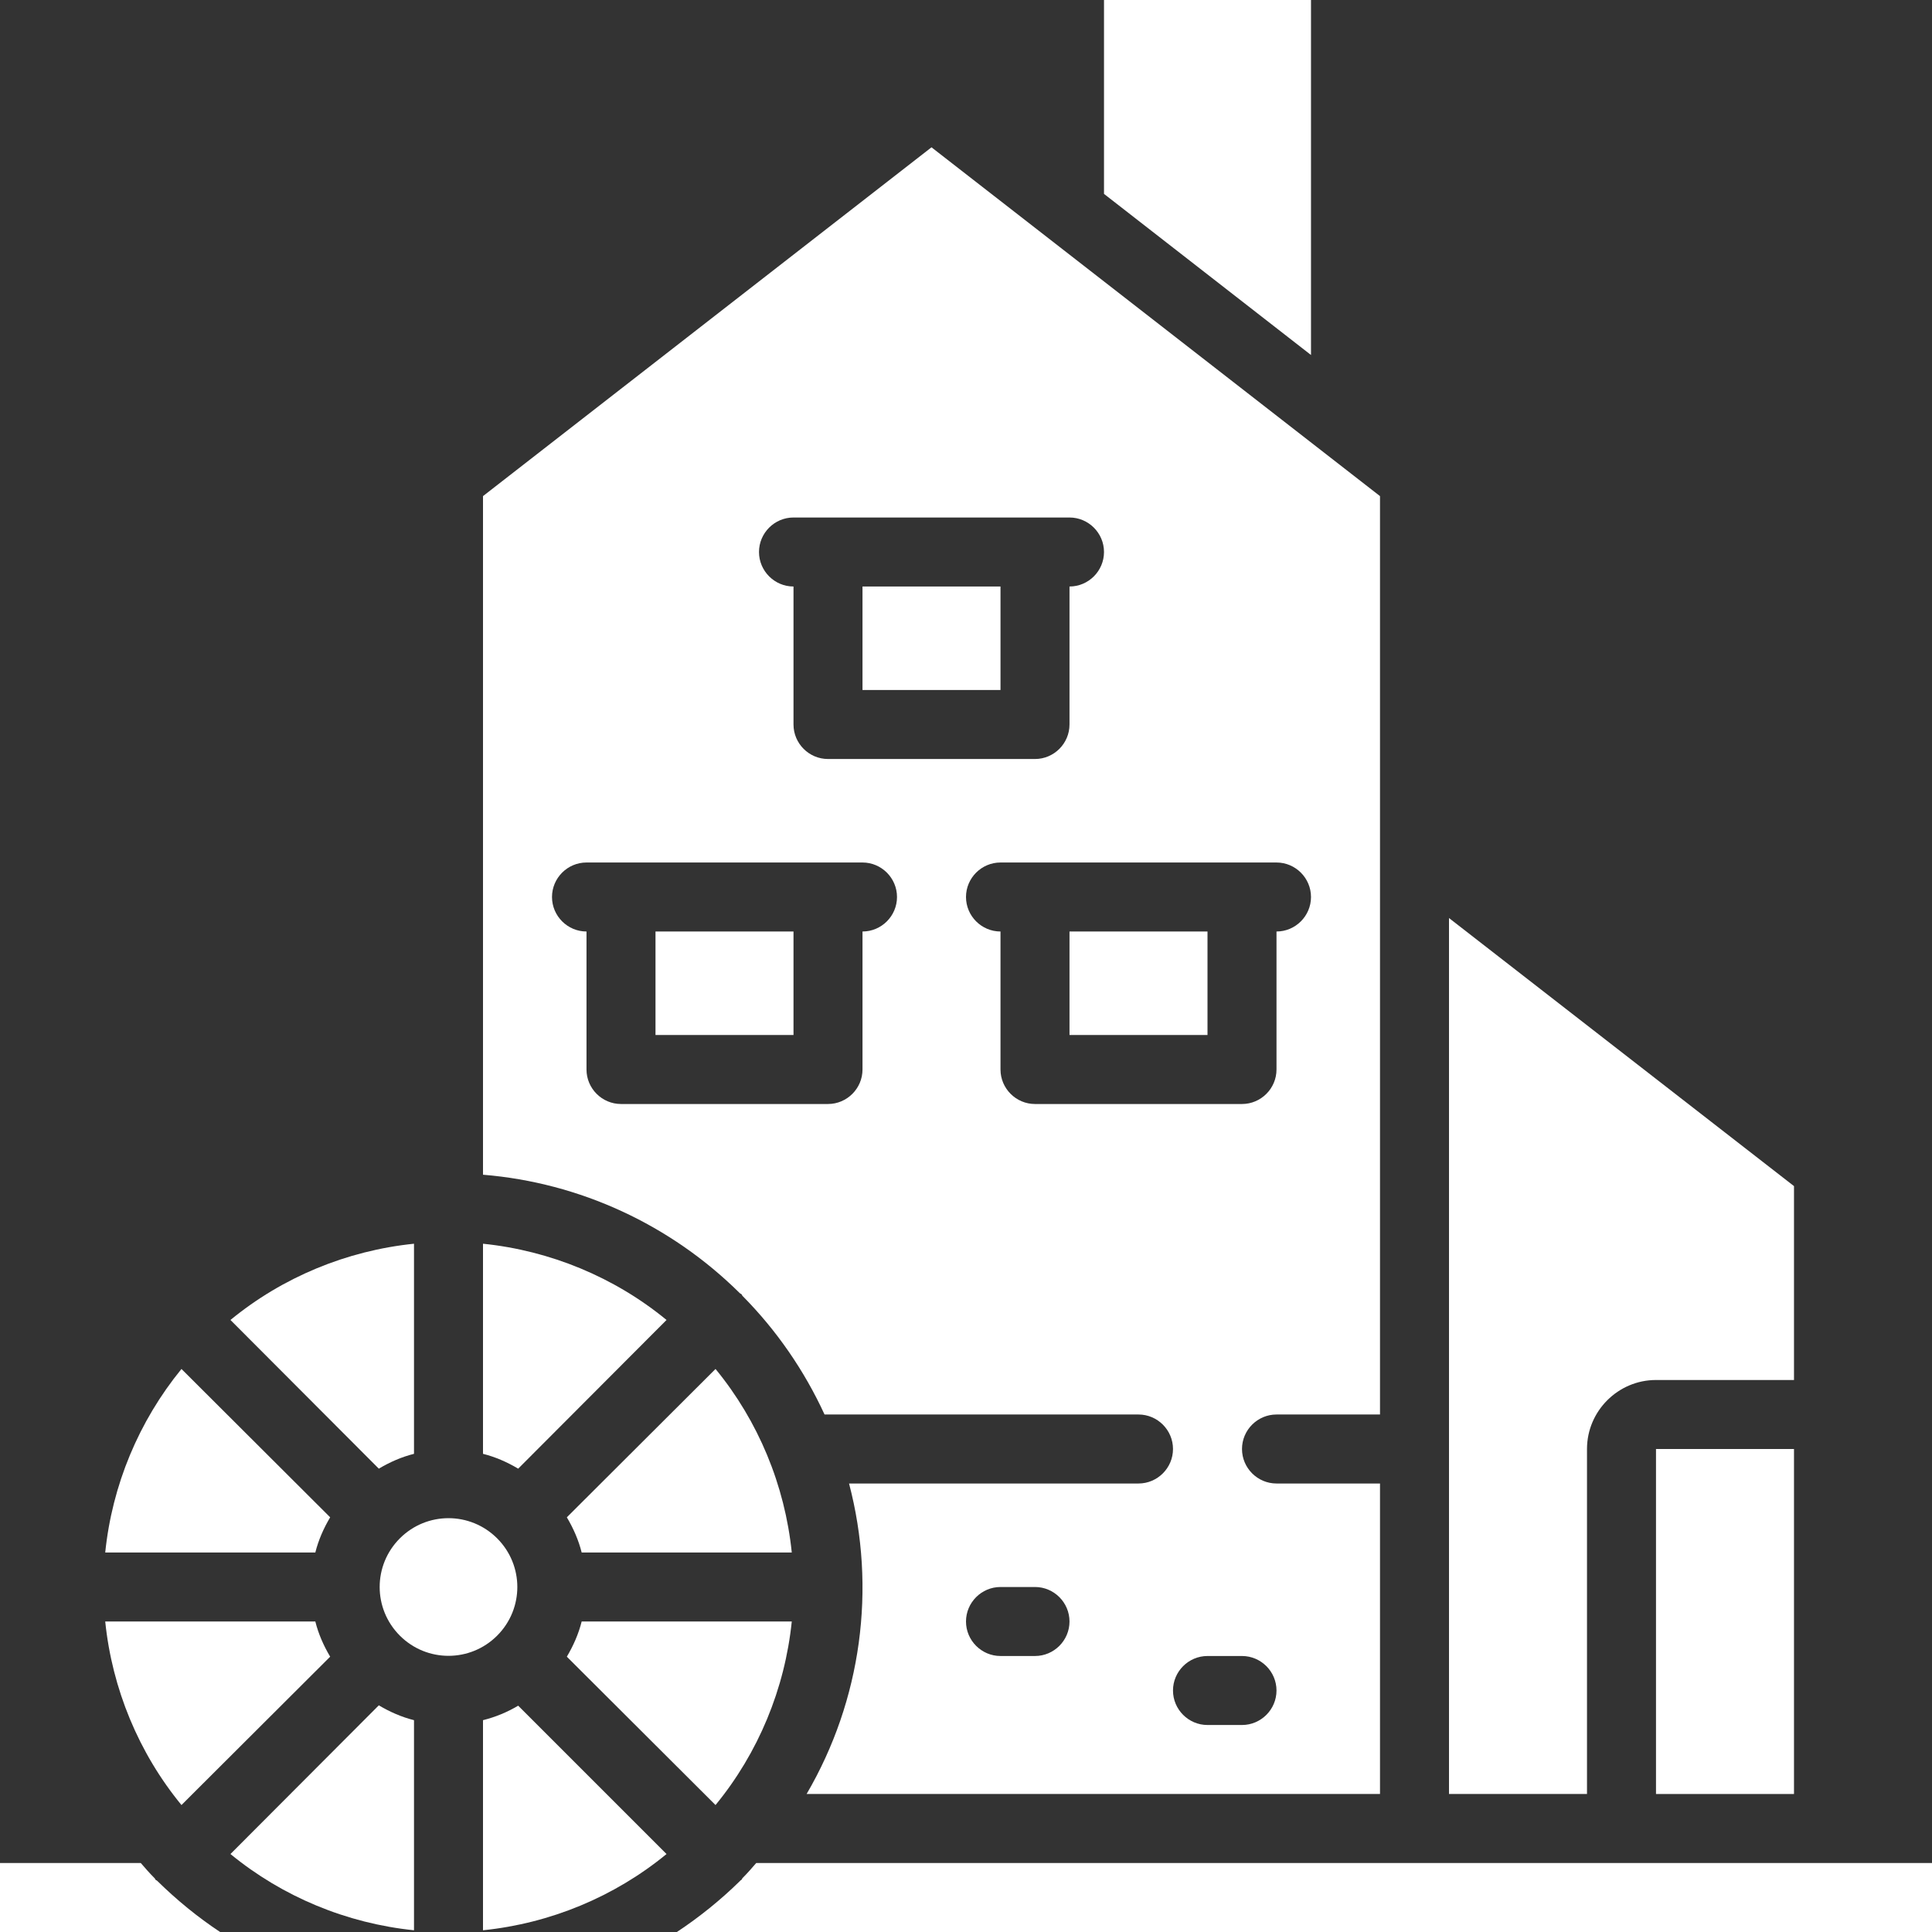
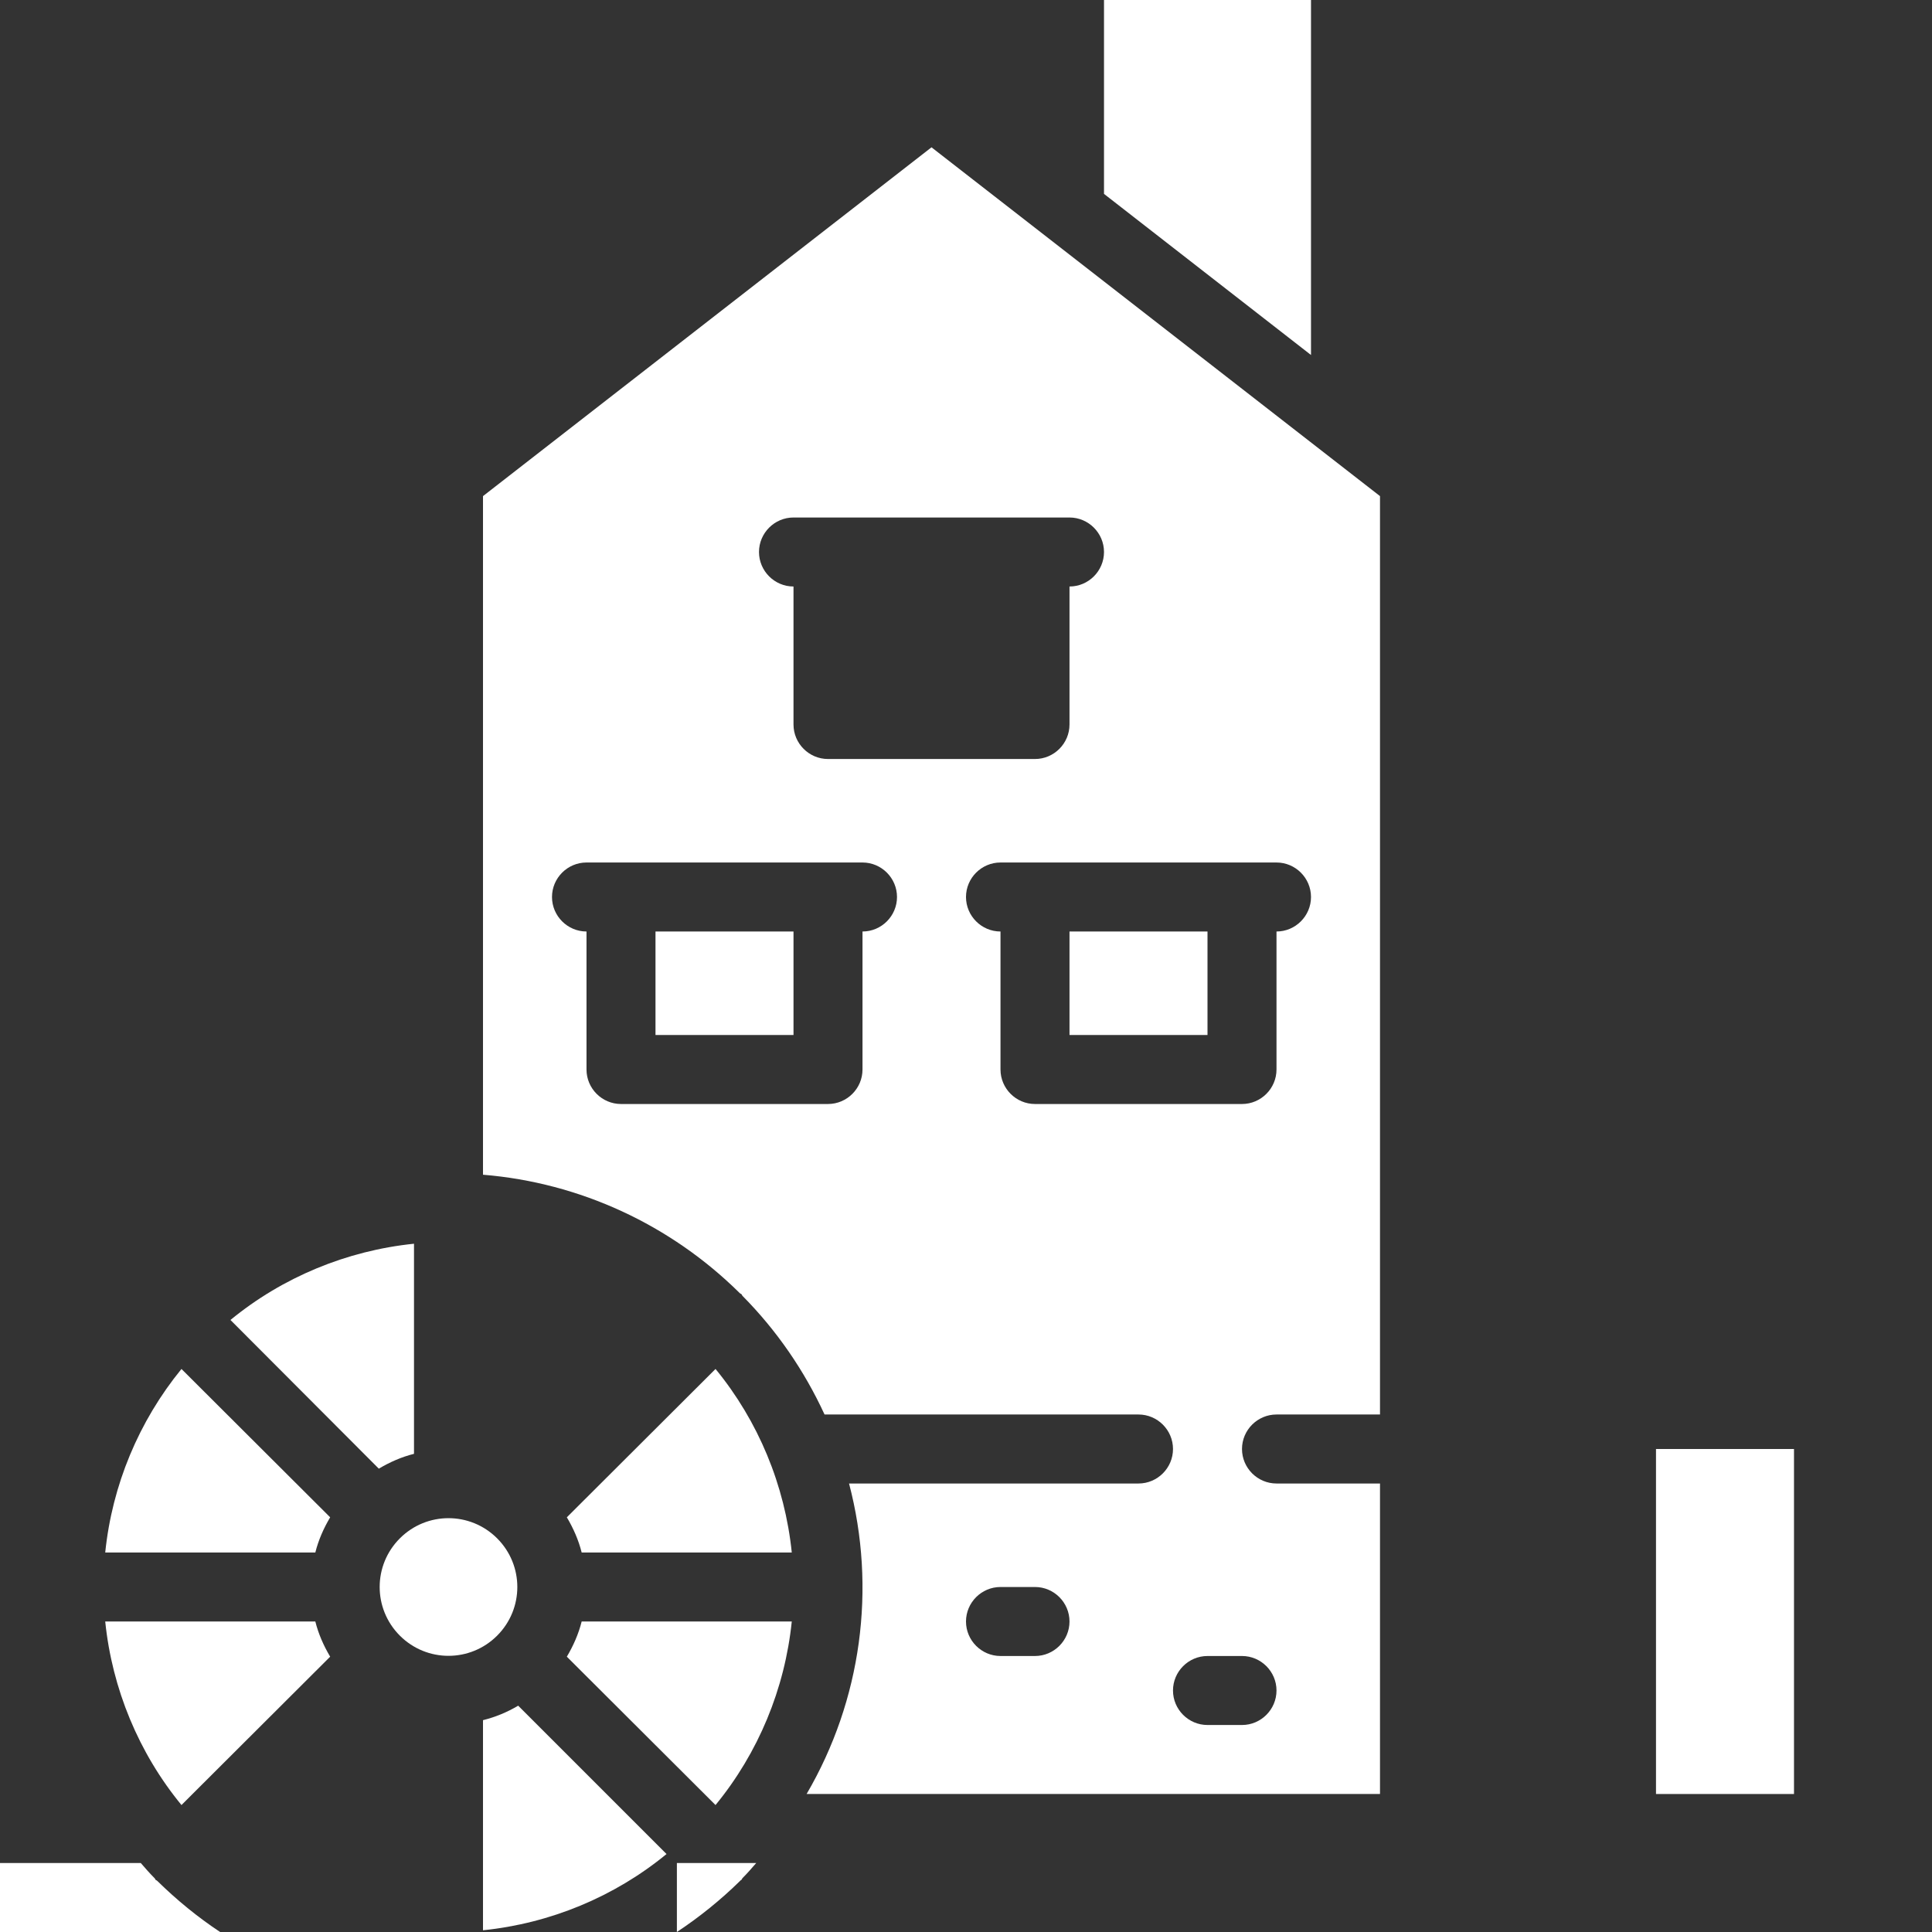
<svg xmlns="http://www.w3.org/2000/svg" fill="#fff" viewBox="0 0 56 56">
  <rect x="0" y="0" width="56" height="56" fill="#333333" stroke="none" />
  <g fill="#fff">
    <path d="m 20.74 39.68 l -4.31 4.3 c .19 .32 .34 .66 .43 1.02 h 6.09 c -.2 -1.95 -.97 -3.81 -2.21 -5.32 z" />
    <path d="m 16.43 48.02 l 4.31 4.3 c 1.24 -1.51 2.01 -3.37 2.21 -5.32 h -6.09 c -.09 .36 -.24 .7 -.43 1.02 z" />
    <path d="m 19 27 h 4 v 3 h -4 z" />
    <path d="m 21.49 37.51 c .01 .02 .02 .03 .03 .05 .99 1 1.79 2.16 2.38 3.44 h 9.1 c .55 0 1 .45 1 1 s -.45 1 -1 1 h -8.39 c .8 3.04 .36 6.28 -1.23 9 h 16.62 v -9 h -3 c -.55 0 -1 -.45 -1 -1 s .45 -1 1 -1 h 3 v -26.62 l -13 -10.11 -13 10.11 v 19.67 c 2.81 .23 5.44 1.45 7.44 3.43 .02 .02 .03 .02 .05 .03 z m 8.51 10.49 h -1 c -.55 0 -1 -.45 -1 -1 s .45 -1 1 -1 h 1 c .55 0 1 .45 1 1 s -.45 1 -1 1 z m 7 1 c 0 .55 -.45 1 -1 1 h -1 c -.55 0 -1 -.45 -1 -1 s .45 -1 1 -1 h 1 c .55 0 1 .45 1 1 z m 0 -24 c .55 0 1 .45 1 1 s -.45 1 -1 1 v 4 c 0 .55 -.45 1 -1 1 h -6 c -.55 0 -1 -.45 -1 -1 v -4 c -.55 0 -1 -.45 -1 -1 s .45 -1 1 -1 z m -14 -10 h 8 c .55 0 1 .45 1 1 s -.45 1 -1 1 v 4 c 0 .55 -.45 1 -1 1 h -6 c -.55 0 -1 -.45 -1 -1 v -4 c -.55 0 -1 -.45 -1 -1 s .45 -1 1 -1 z m -6 16 v -4 c -.55 0 -1 -.45 -1 -1 s .45 -1 1 -1 h 8 c .55 0 1 .45 1 1 s -.45 1 -1 1 v 4 c 0 .55 -.45 1 -1 1 h -6 c -.55 0 -1 -.45 -1 -1 z" />
-     <path d="m 25 17 h 4 v 3 h -4 z" />
-     <path d="m 46 42 c 0 -1.1 .9 -2 2 -2 h 4 v -5.62 l -10 -7.77 v 25.39 h 4 z" />
    <path d="m 38 0 h -6 v 5.62 l 6 4.67 z" />
    <path d="m 48 42 h 4 v 10 h -4 z" />
    <path d="m 31 27 h 4 v 3 h -4 z" />
    <path d="m 14.41 47.41 c .78 -.78 .78 -2.04 0 -2.82 s -2.04 -.78 -2.82 0 -.78 2.04 0 2.82 2.04 .78 2.82 0 z" />
    <path d="m 4.51 54.49 c -.01 -.02 -.01 -.03 -.03 -.05 -.14 -.14 -.27 -.29 -.4 -.44 h -4.08 v 2 h 6.38 c -.65 -.43 -1.26 -.93 -1.82 -1.48 -.02 -.02 -.03 -.02 -.05 -.03 z" />
-     <path d="m 19.32 38.26 c -1.51 -1.24 -3.37 -2.01 -5.32 -2.21 v 6.09 c .36 .09 .7 .24 1.02 .43 z" />
    <path d="m 14 49.86 v 6.09 c 1.95 -.2 3.81 -.97 5.32 -2.21 l -4.3 -4.3 c -.32 .19 -.66 .33 -1.02 .42 z" />
-     <path d="m 41 54 h -19.08 c -.13 .15 -.26 .3 -.4 .44 -.01 .02 -.02 .03 -.03 .05 -.01 .01 -.03 .01 -.04 .03 -.56 .55 -1.18 1.05 -1.83 1.48 h 36.38 v -2 z" />
-     <path d="m 6.68 53.74 c 1.51 1.24 3.37 2.01 5.32 2.21 v -6.09 c -.36 -.09 -.7 -.24 -1.02 -.43 z" />
+     <path d="m 41 54 h -19.08 c -.13 .15 -.26 .3 -.4 .44 -.01 .02 -.02 .03 -.03 .05 -.01 .01 -.03 .01 -.04 .03 -.56 .55 -1.18 1.05 -1.83 1.48 v -2 z" />
    <path d="m 9.57 43.98 l -4.31 -4.3 c -1.24 1.52 -2.01 3.37 -2.21 5.32 h 6.09 c .09 -.36 .24 -.7 .43 -1.02 z" />
    <path d="m 9.57 48.02 c -.19 -.32 -.34 -.66 -.43 -1.02 h -6.09 c .2 1.95 .97 3.81 2.21 5.32 z" />
    <path d="m 12 42.14 v -6.09 c -1.95 .2 -3.81 .97 -5.32 2.21 l 4.3 4.31 c .32 -.19 .66 -.34 1.02 -.43 z" />
  </g>
</svg>